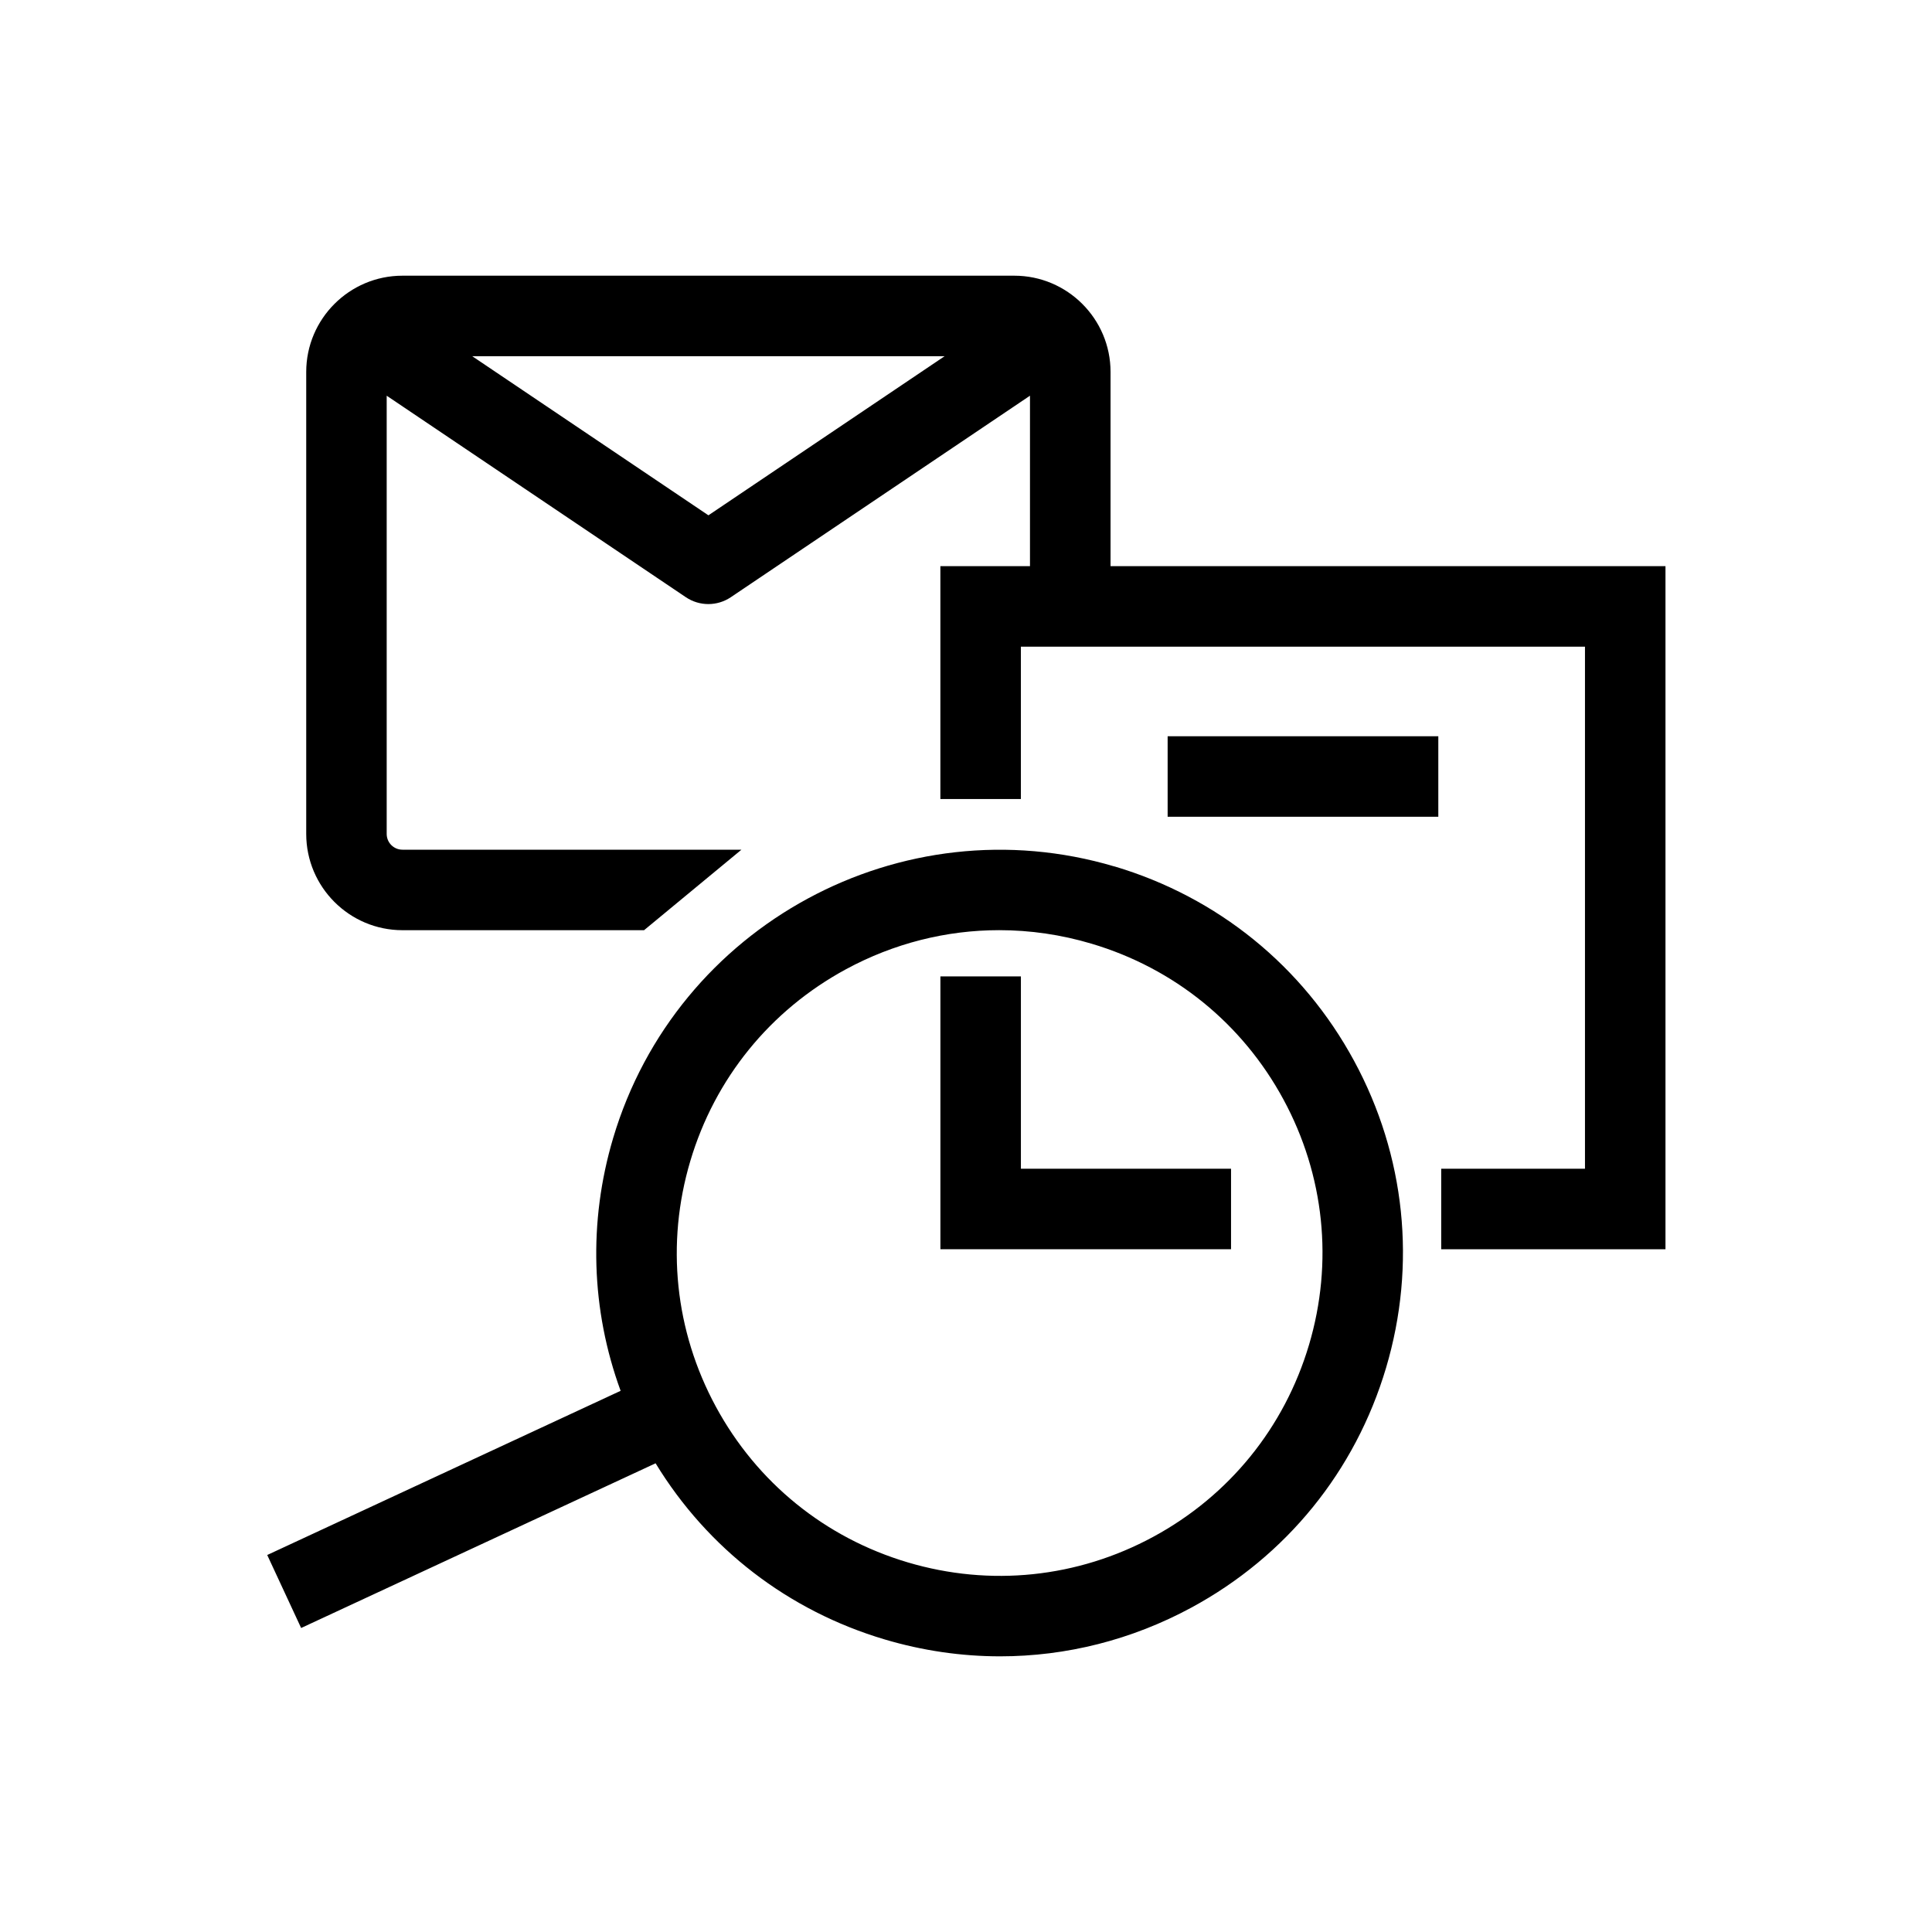
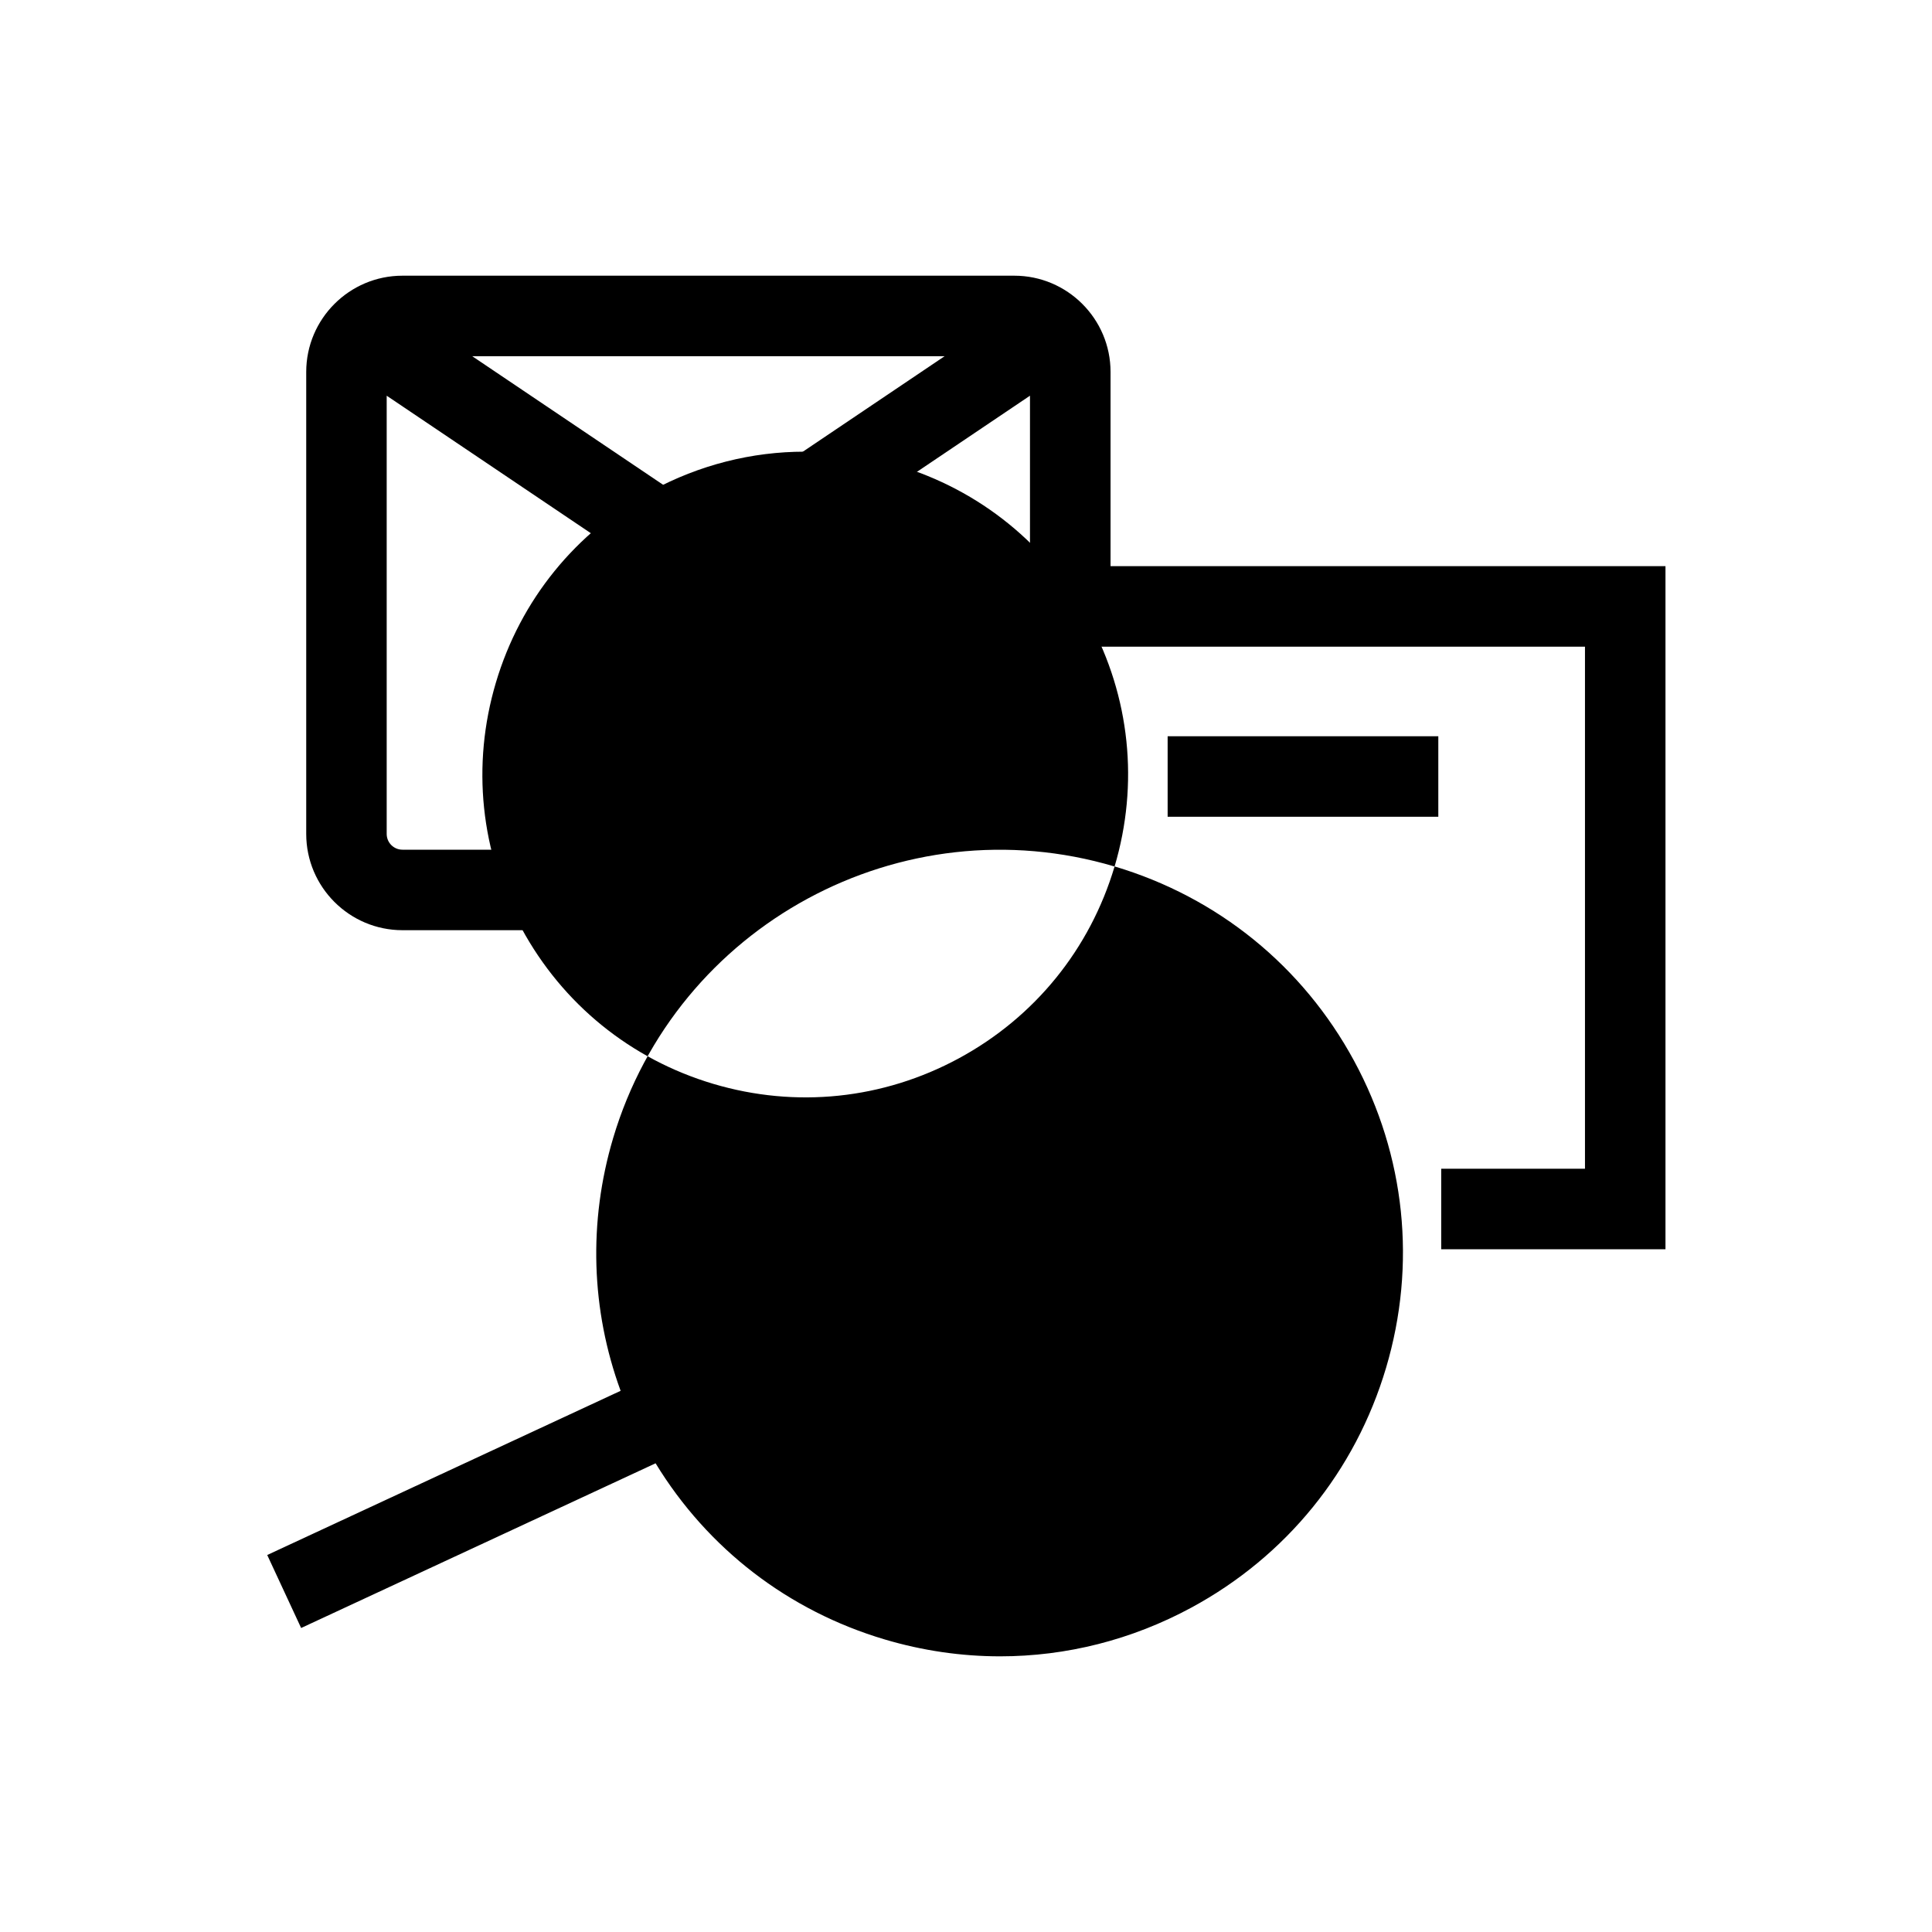
<svg xmlns="http://www.w3.org/2000/svg" id="Layer_1" data-name="Layer 1" viewBox="0 0 600 600">
  <path d="M344.89,175.83v-60.32c0-16.48-13.41-29.89-29.89-29.89H124.99c-16.48,0-29.89,13.41-29.89,29.89v143.48c0,16.48,13.41,29.89,29.89,29.89h75.03l30.24-25h-105.28c-2.7,0-4.89-2.19-4.89-4.89V122.89l92.91,62.58c2.11,1.42,4.55,2.13,6.98,2.13s4.87-.71,6.98-2.13l92.91-62.58v52.94h-27.83v72.32h25v-47.32h175.19v162.13h-44.65v25h69.65v-212.13h-172.36ZM220,160.03l-73.35-49.41h146.71l-73.35,49.41Z" />
-   <polygon points="317.05 303.23 292.05 303.23 292.05 387.96 382.31 387.96 382.31 362.96 317.05 362.96 317.05 303.23" />
  <rect x="362.62" y="228.65" width="84.06" height="25" />
-   <path d="M346.14,269.1c-66.18-19.68-136.04,18.15-155.72,84.33-7.76,26.1-6.87,53.39,2.32,78.5l-109.75,50.99,10.53,22.67,110.08-51.15c16.15,26.49,41.19,45.8,71.14,54.7,11.81,3.51,23.87,5.25,35.86,5.25,20.54,0,40.89-5.11,59.46-15.17,29.41-15.93,50.86-42.36,60.39-74.42,9.53-32.06,6.01-65.91-9.92-95.33-15.93-29.41-42.36-50.86-74.42-60.4ZM406.51,417.7c-7.63,25.66-24.8,46.81-48.34,59.56-23.54,12.75-50.64,15.57-76.29,7.94-25.66-7.63-46.81-24.8-59.56-48.34-12.75-23.54-15.57-50.64-7.94-76.29,7.63-25.66,24.8-46.81,48.34-59.56,14.87-8.05,31.15-12.14,47.59-12.14,9.59,0,19.25,1.39,28.7,4.21,25.66,7.63,46.81,24.8,59.56,48.34,12.75,23.54,15.57,50.64,7.94,76.29Z" />
+   <path d="M346.14,269.1c-66.18-19.68-136.04,18.15-155.72,84.33-7.76,26.1-6.87,53.39,2.32,78.5l-109.75,50.99,10.53,22.67,110.08-51.15c16.15,26.49,41.19,45.8,71.14,54.7,11.81,3.51,23.87,5.25,35.86,5.25,20.54,0,40.89-5.11,59.46-15.17,29.41-15.93,50.86-42.36,60.39-74.42,9.53-32.06,6.01-65.91-9.92-95.33-15.93-29.41-42.36-50.86-74.42-60.4Zc-7.63,25.66-24.8,46.81-48.34,59.56-23.54,12.75-50.64,15.57-76.29,7.94-25.66-7.63-46.81-24.8-59.56-48.34-12.75-23.54-15.57-50.64-7.94-76.29,7.63-25.66,24.8-46.81,48.34-59.56,14.87-8.05,31.15-12.14,47.59-12.14,9.59,0,19.25,1.39,28.7,4.21,25.66,7.63,46.81,24.8,59.56,48.34,12.75,23.54,15.57,50.64,7.94,76.29Z" />
</svg>